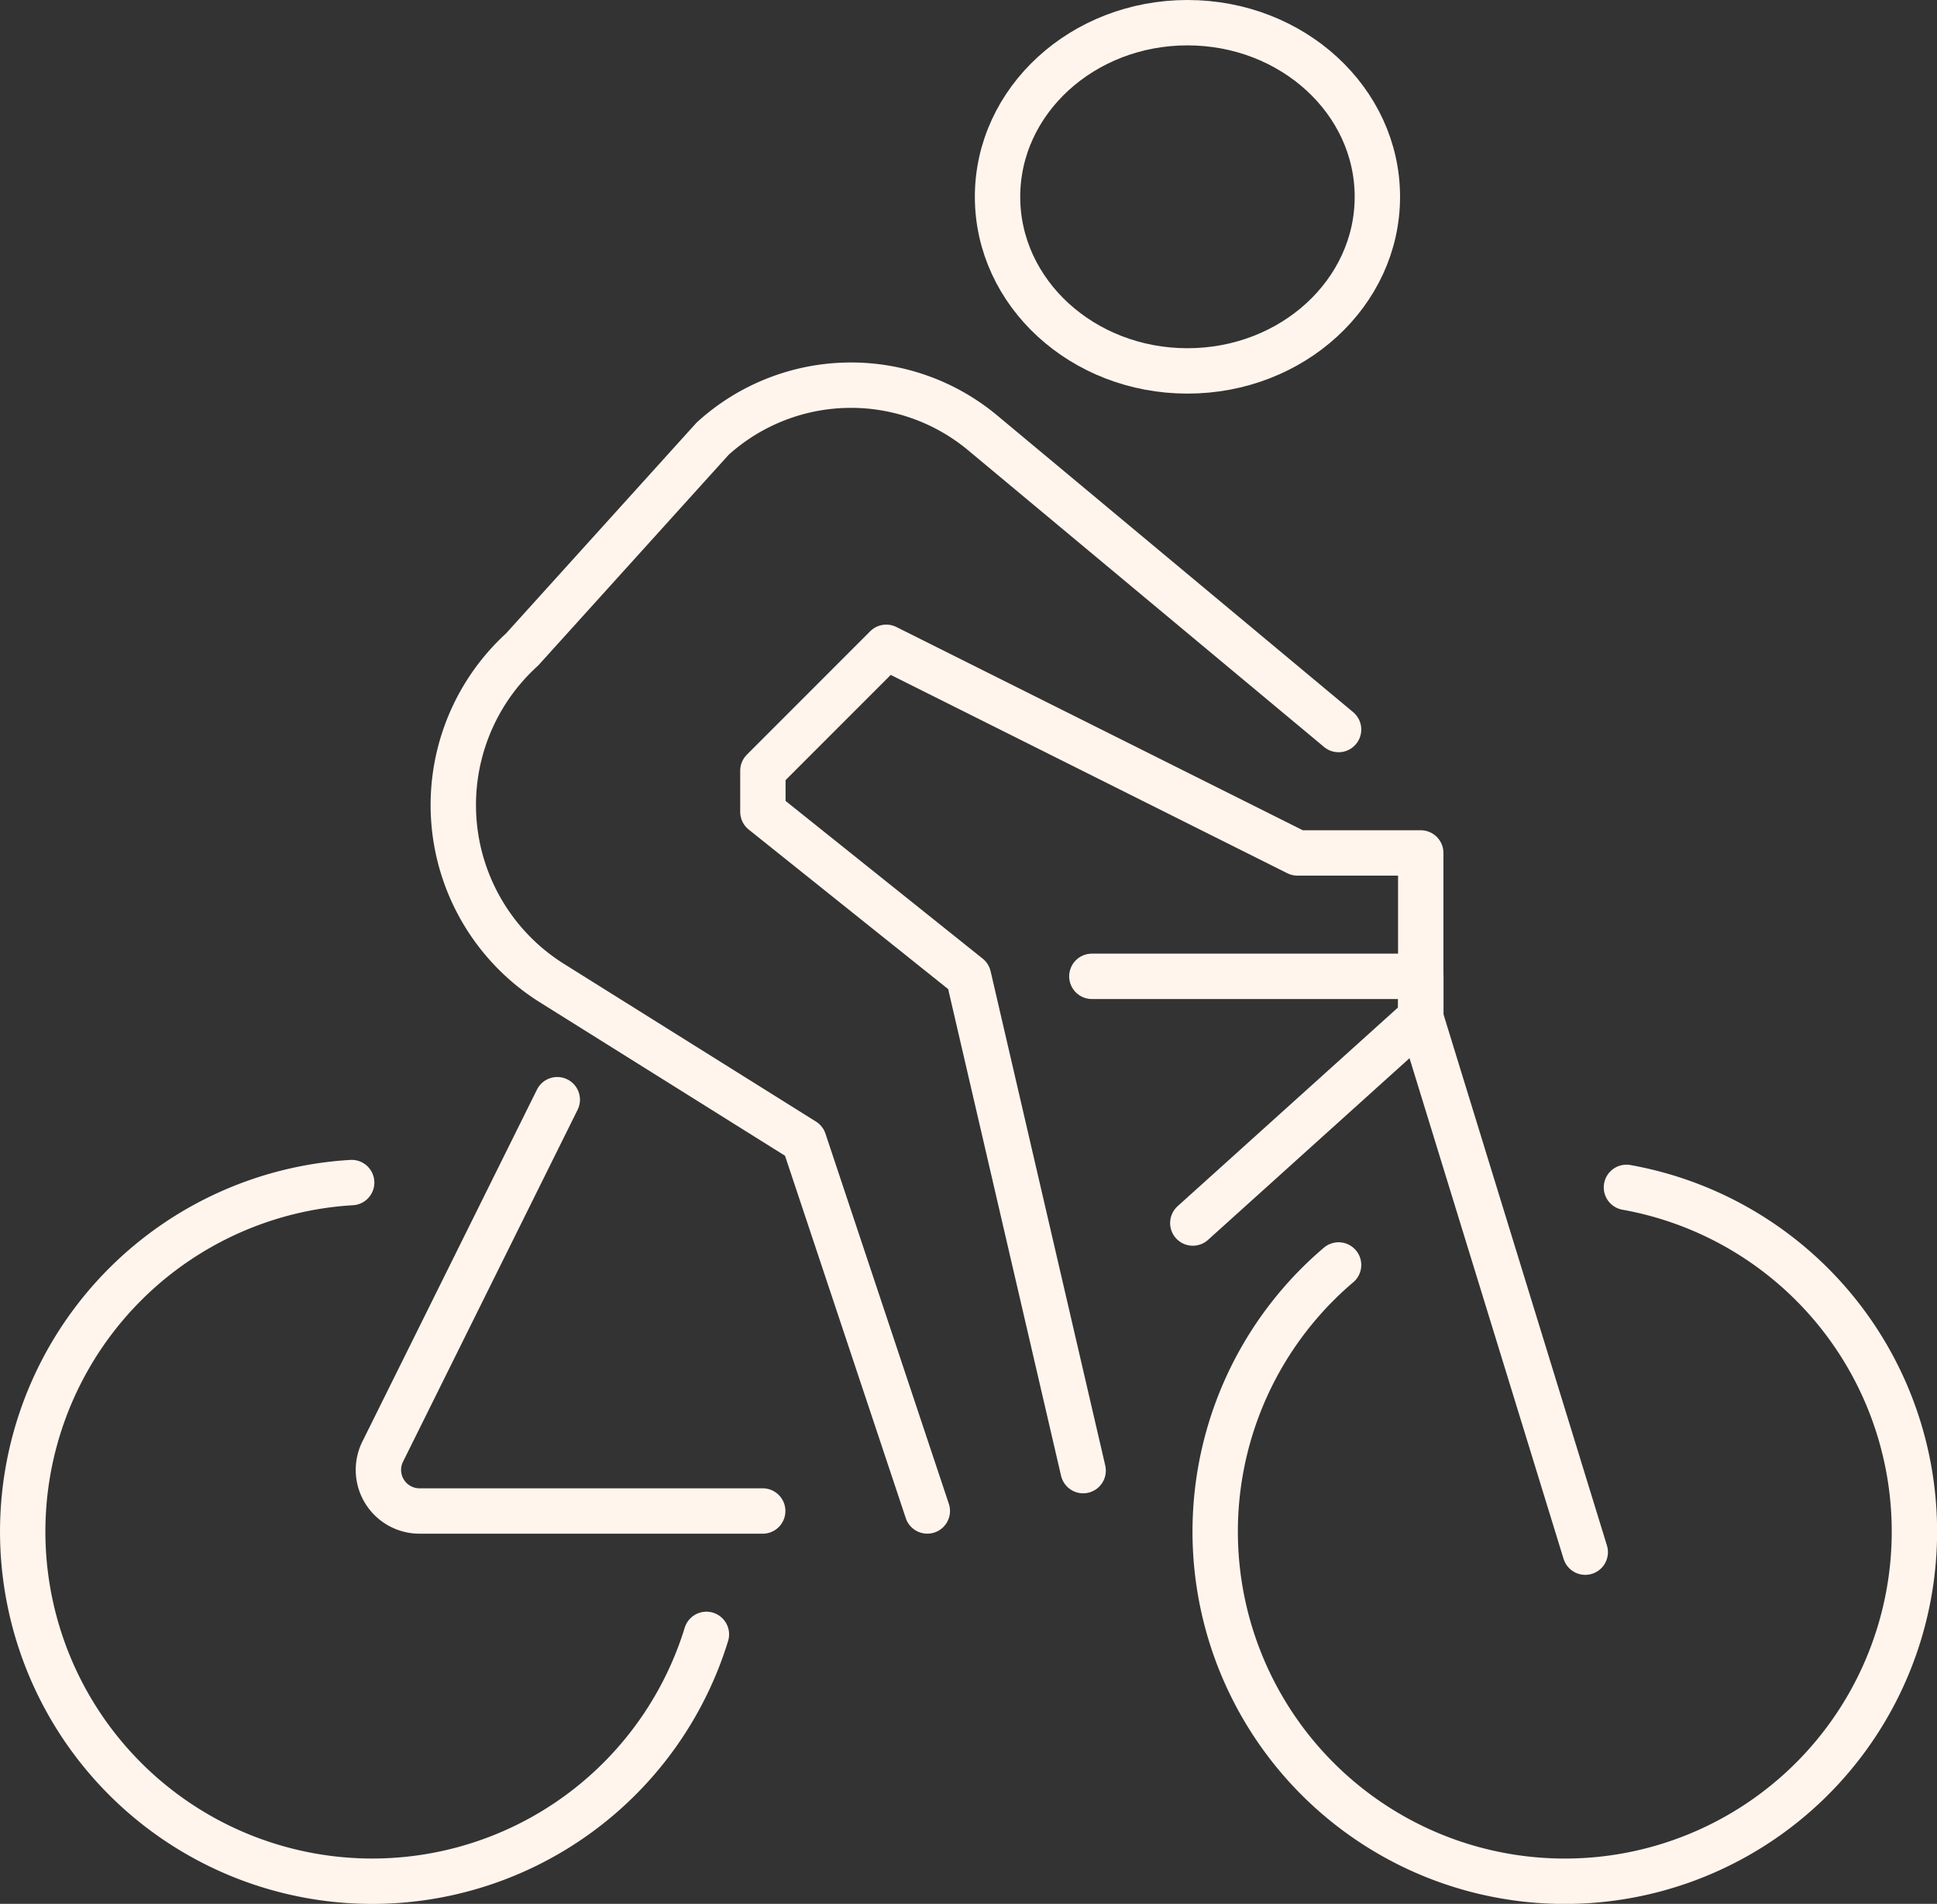
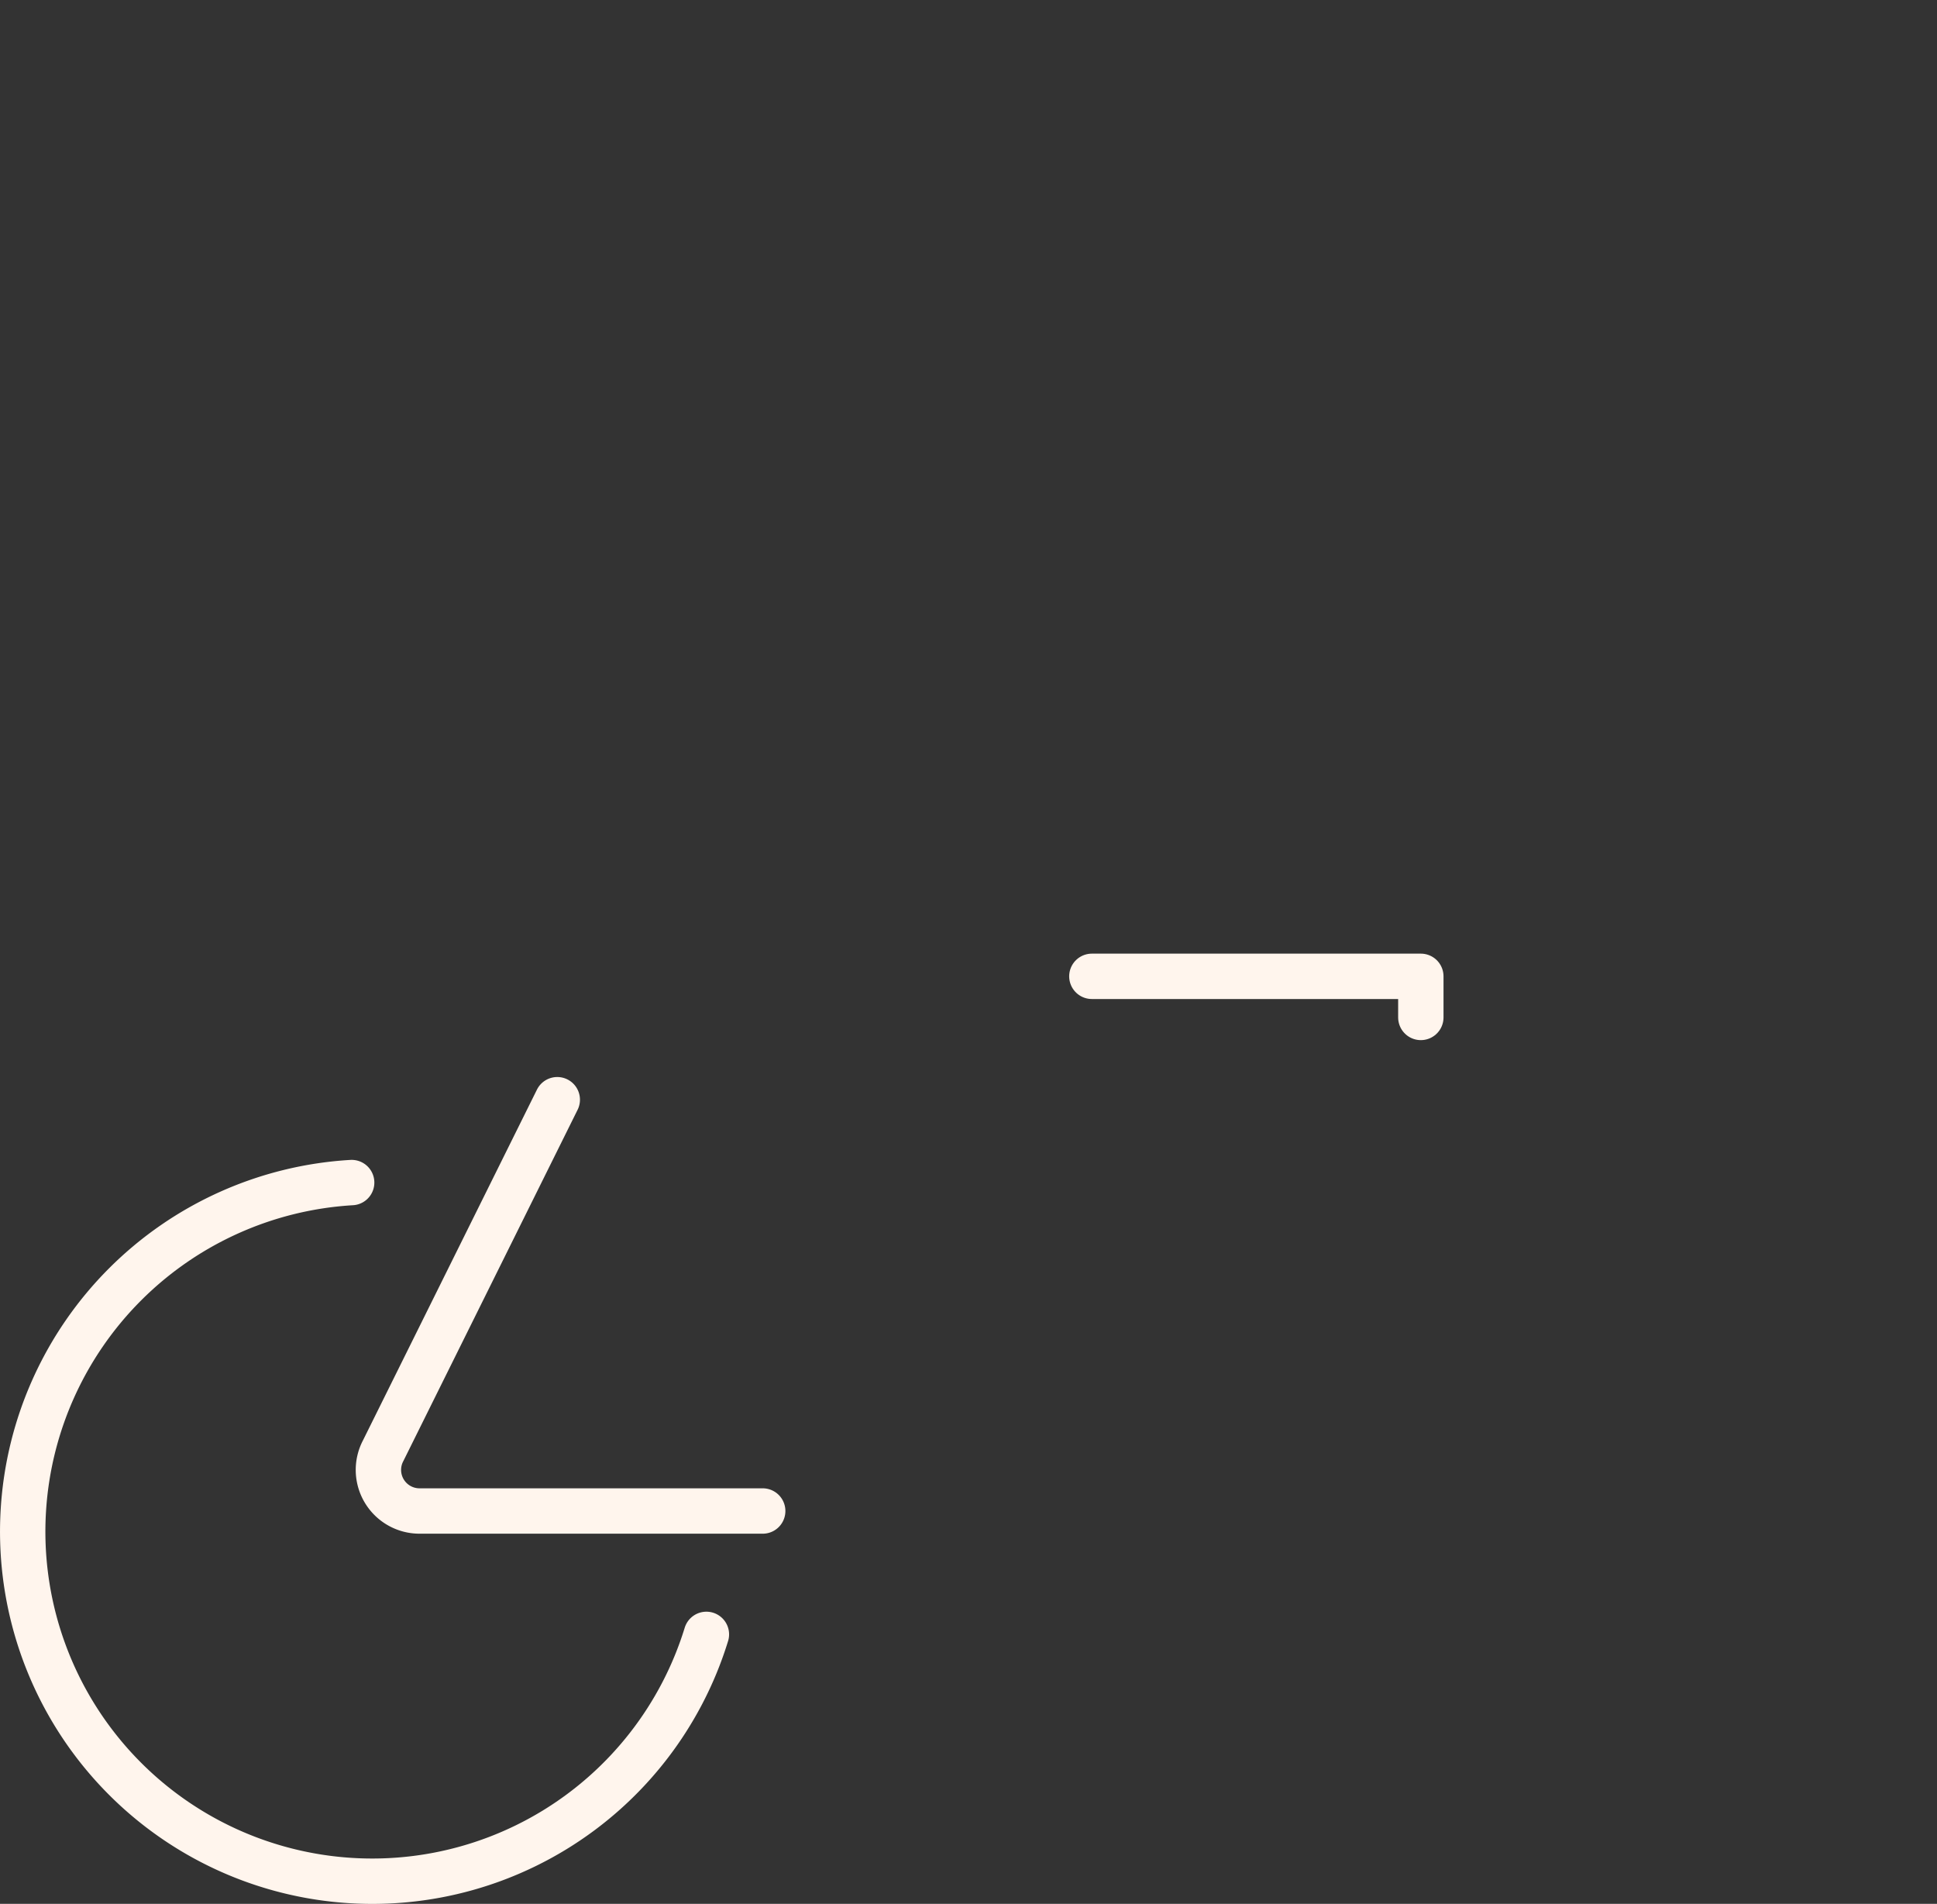
<svg xmlns="http://www.w3.org/2000/svg" width="42.694" height="41.956" viewBox="0 0 42.694 41.956">
  <rect x="0" y="0" width="42.694" height="41.956" fill="#333333" stroke="none" />
  <g id="Group_43" data-name="Group 43" transform="translate(0.5 0.5)">
    <path id="Path_59" data-name="Path 59" d="M144.07,87.972a7.705,7.705,0,1,1-7.819-9.957" transform="translate(-129 -52.454)" fill="none" stroke="#fff5ed" stroke-linecap="round" stroke-linejoin="round" stroke-miterlimit="10" stroke-width="1" />
-     <path id="Path_60" data-name="Path 60" d="M167.064,78.132a7.706,7.706,0,1,1-6.345,1.71" transform="translate(-131.715 -52.465)" fill="none" stroke="#fff5ed" stroke-linecap="round" stroke-linejoin="round" stroke-miterlimit="10" stroke-width="1" />
    <path id="Path_61" data-name="Path 61" d="M141.593,76l-3.839,7.738a.906.906,0,0,0,.8,1.326h7.567" transform="translate(-129.81 -52.265)" fill="none" stroke="#fff5ed" stroke-linecap="round" stroke-linejoin="round" stroke-miterlimit="10" stroke-width="1" />
-     <path id="Path_62" data-name="Path 62" d="M155,73h7.251v.906l-5.026,4.531" transform="translate(-131.434 -51.984)" fill="none" stroke="#fff5ed" stroke-linecap="round" stroke-linejoin="round" stroke-miterlimit="10" stroke-width="1" />
-     <ellipse id="Ellipse_3" data-name="Ellipse 3" cx="4.186" cy="3.837" rx="4.186" ry="3.837" transform="translate(21.487 0)" fill="none" stroke="#fff5ed" stroke-linecap="round" stroke-linejoin="round" stroke-miterlimit="10" stroke-width="1" />
-     <path id="Path_63" data-name="Path 63" d="M154.059,83.144l-2.527-10.893L147,68.626v-.906L149.719,65l9.064,4.532H161.5v3.626l3.626,11.783" transform="translate(-130.685 -51.235)" fill="none" stroke="#fff5ed" stroke-linecap="round" stroke-linejoin="round" stroke-miterlimit="10" stroke-width="1" />
-     <path id="Path_64" data-name="Path 64" d="M158.984,66.216l-7.846-6.539a4.533,4.533,0,0,0-5.95.129l-4.2,4.646a4.632,4.632,0,0,0-1.427,4.335h0a4.634,4.634,0,0,0,2.087,3.019L147.2,75.28l2.719,8.157" transform="translate(-129.98 -50.639)" fill="none" stroke="#fff5ed" stroke-linecap="round" stroke-linejoin="round" stroke-miterlimit="10" stroke-width="1" />
+     <path id="Path_62" data-name="Path 62" d="M155,73h7.251v.906" transform="translate(-131.434 -51.984)" fill="none" stroke="#fff5ed" stroke-linecap="round" stroke-linejoin="round" stroke-miterlimit="10" stroke-width="1" />
  </g>
</svg>